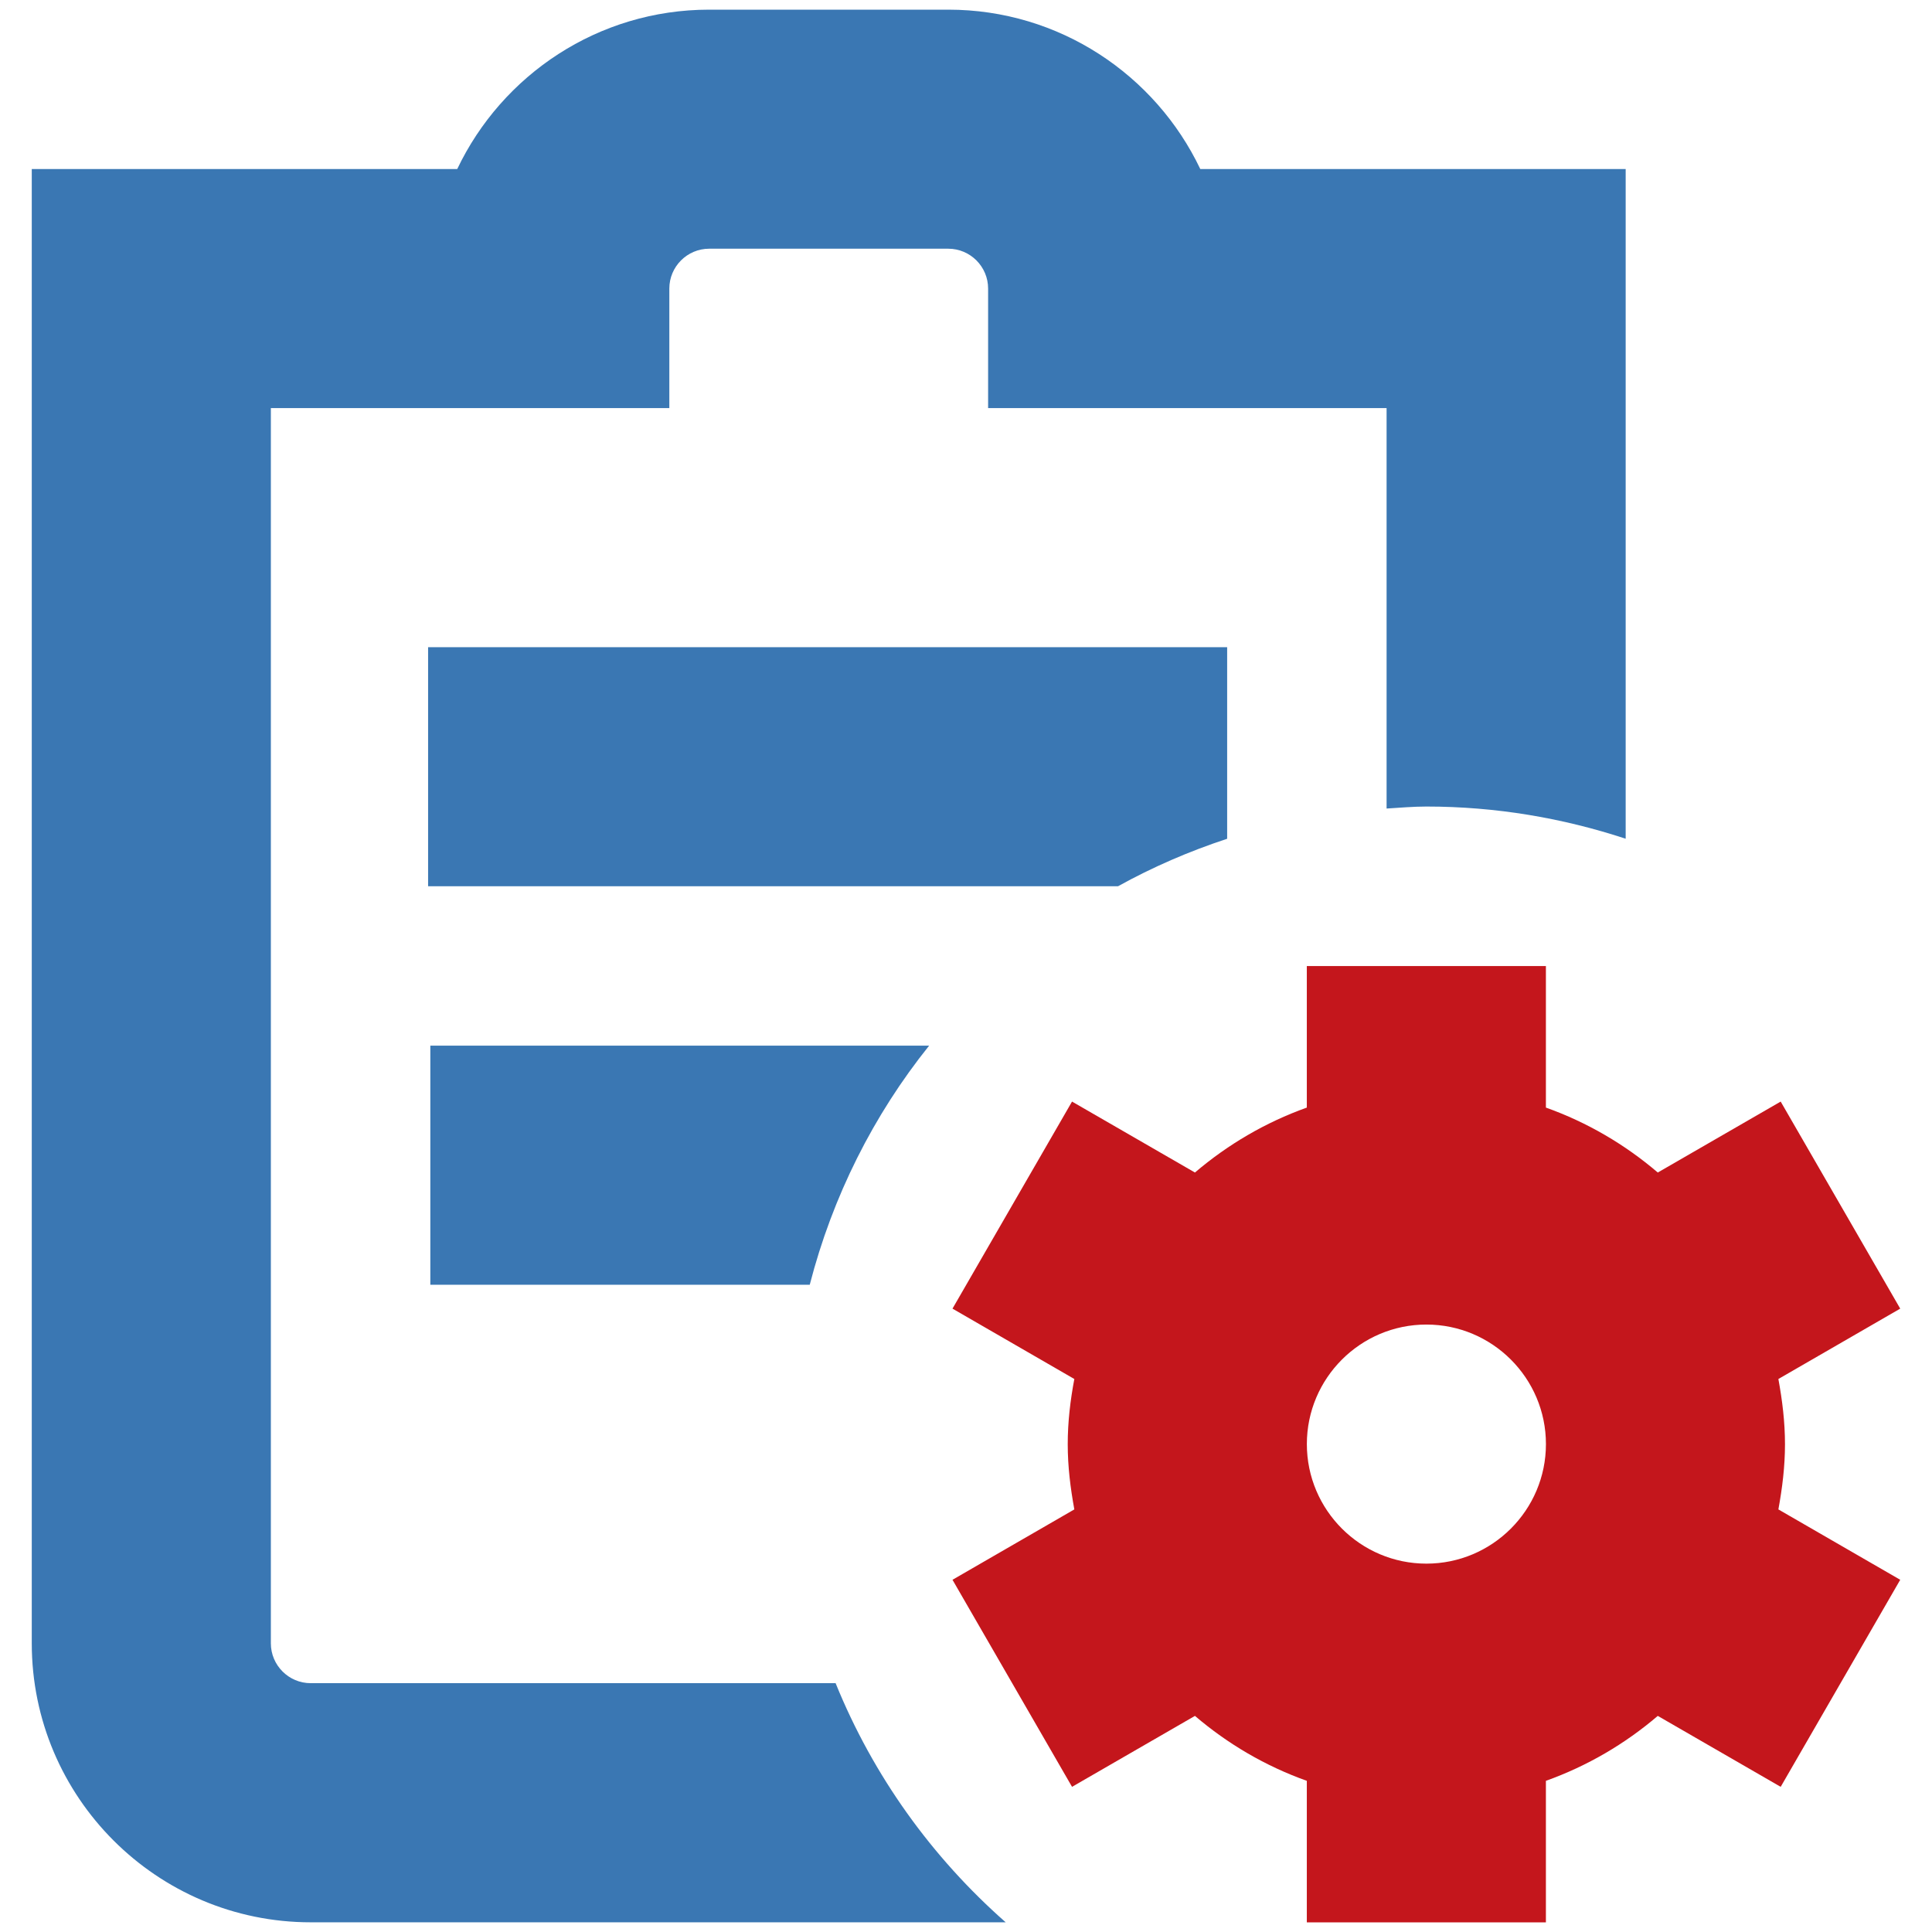
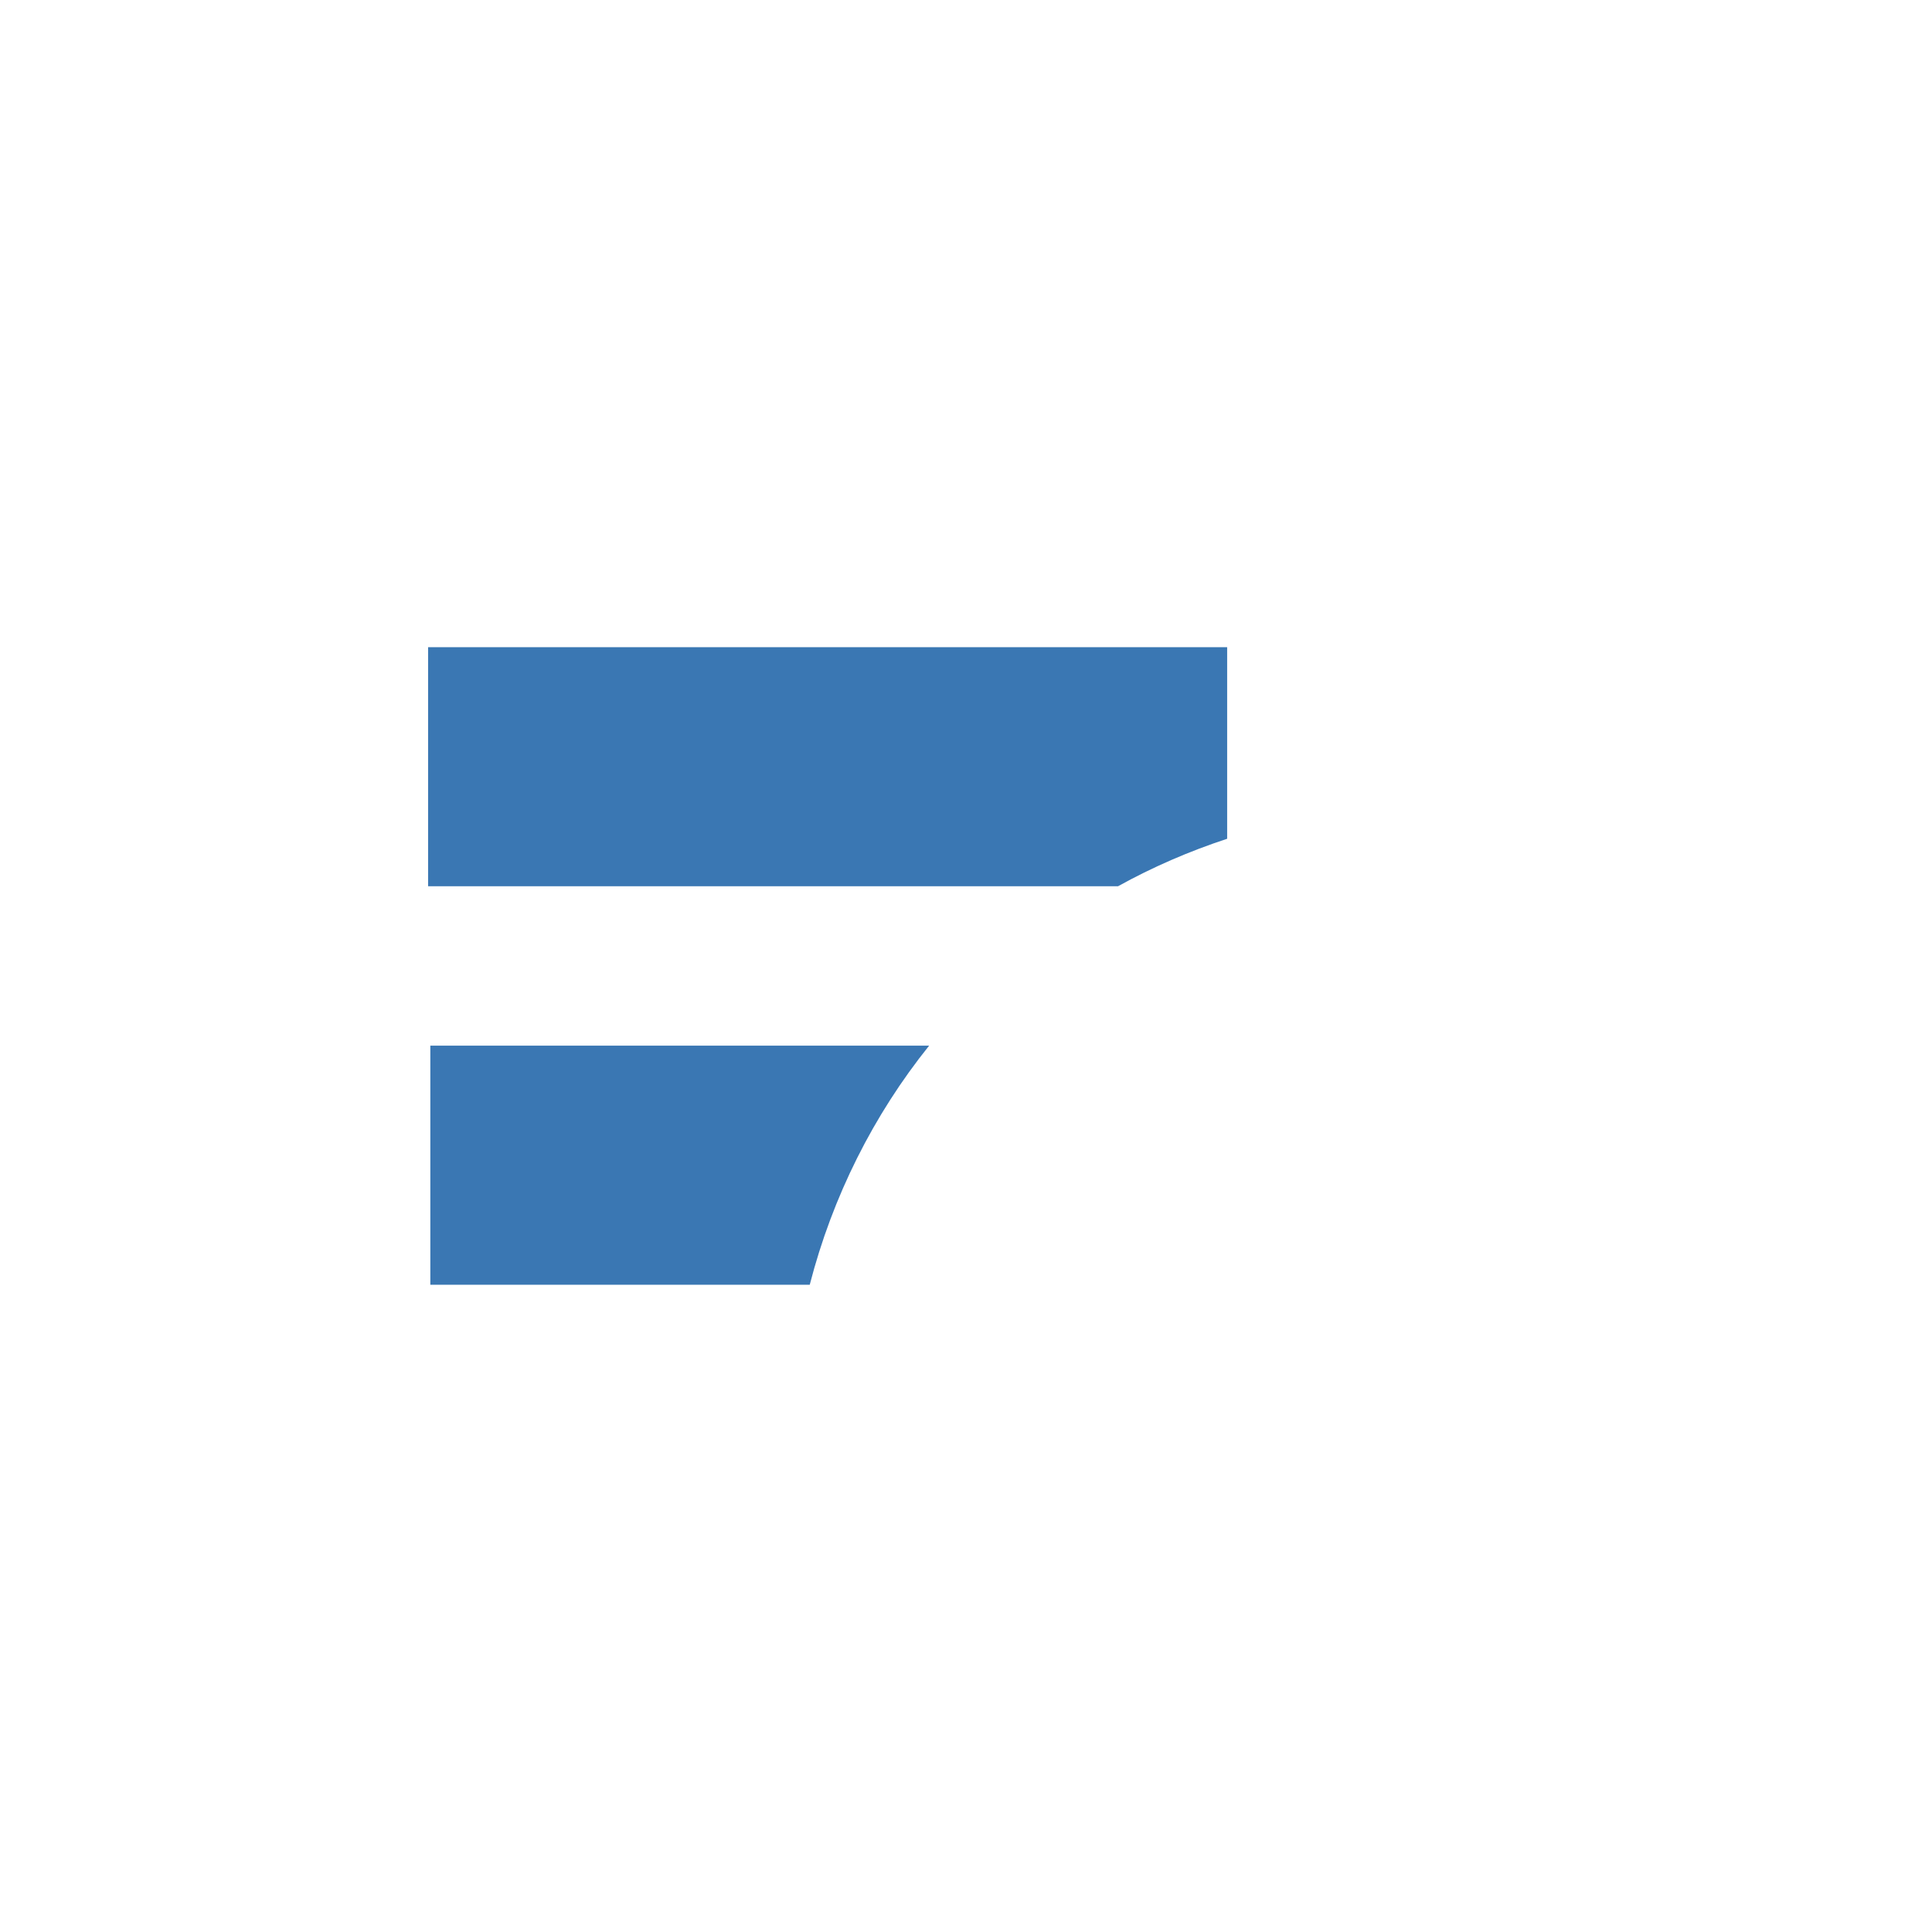
<svg xmlns="http://www.w3.org/2000/svg" id="Layer_2" viewBox="0 0 512 512">
  <defs>
    <style>.cls-1{fill:none;}.cls-2{fill:#3a77b3;}.cls-3{fill:#c4161c;}</style>
  </defs>
  <g id="Layer_1-2">
    <rect class="cls-1" width="512" height="512" />
    <path class="cls-2" d="M296.27,234.87H113.45v-63.36h211.76v50.77c-10.09,3.32-19.79,7.52-28.93,12.59Z" />
    <path class="cls-2" d="M214.59,340.47c6.06-23.48,16.92-45.01,31.64-63.36H114.04v63.36h100.55Z" />
-     <path class="cls-2" d="M221.45,446.06H82.34c-5.83,0-10.56-4.75-10.56-10.56V108.15h105.6v-31.68c0-5.81,4.73-10.56,10.56-10.56h63.36c5.83,0,10.56,4.75,10.56,10.56v31.68h105.6v106.12c3.51-.21,6.99-.53,10.56-.53,18.46,0,36.18,3.06,52.8,8.53V44.8h-112.73c-11.89-24.96-37.36-42.24-66.78-42.24h-63.36c-29.44,0-54.89,17.28-66.78,42.24H8.42v390.71c0,40.76,33.16,73.92,73.92,73.92h184.18c-19.56-17.21-35.12-38.82-45.07-63.36Z" />
-     <path class="cls-3" d="M473.04,382.73c0-5.91-.72-11.66-1.75-17.28l32.29-18.65-31.68-54.87-32.57,18.8c-8.7-7.43-18.65-13.28-29.65-17.21v-37.51h-63.36v37.51c-10.98,3.93-20.93,9.78-29.65,17.21l-32.57-18.8-31.68,54.87,32.29,18.65c-1.06,5.62-1.75,11.36-1.75,17.28s.72,11.66,1.75,17.28l-32.29,18.65,31.68,54.87,32.57-18.8c8.7,7.43,18.65,13.28,29.65,17.21v37.51h63.36v-37.51c10.98-3.93,20.95-9.78,29.65-17.21l32.57,18.8,31.68-54.87-32.29-18.65c1.03-5.63,1.75-11.37,1.75-17.28ZM378.01,414.38c-17.47,0-31.68-14.21-31.68-31.68s14.21-31.68,31.68-31.68,31.68,14.21,31.68,31.68-14.21,31.68-31.68,31.68Z" />
  </g>
</svg>